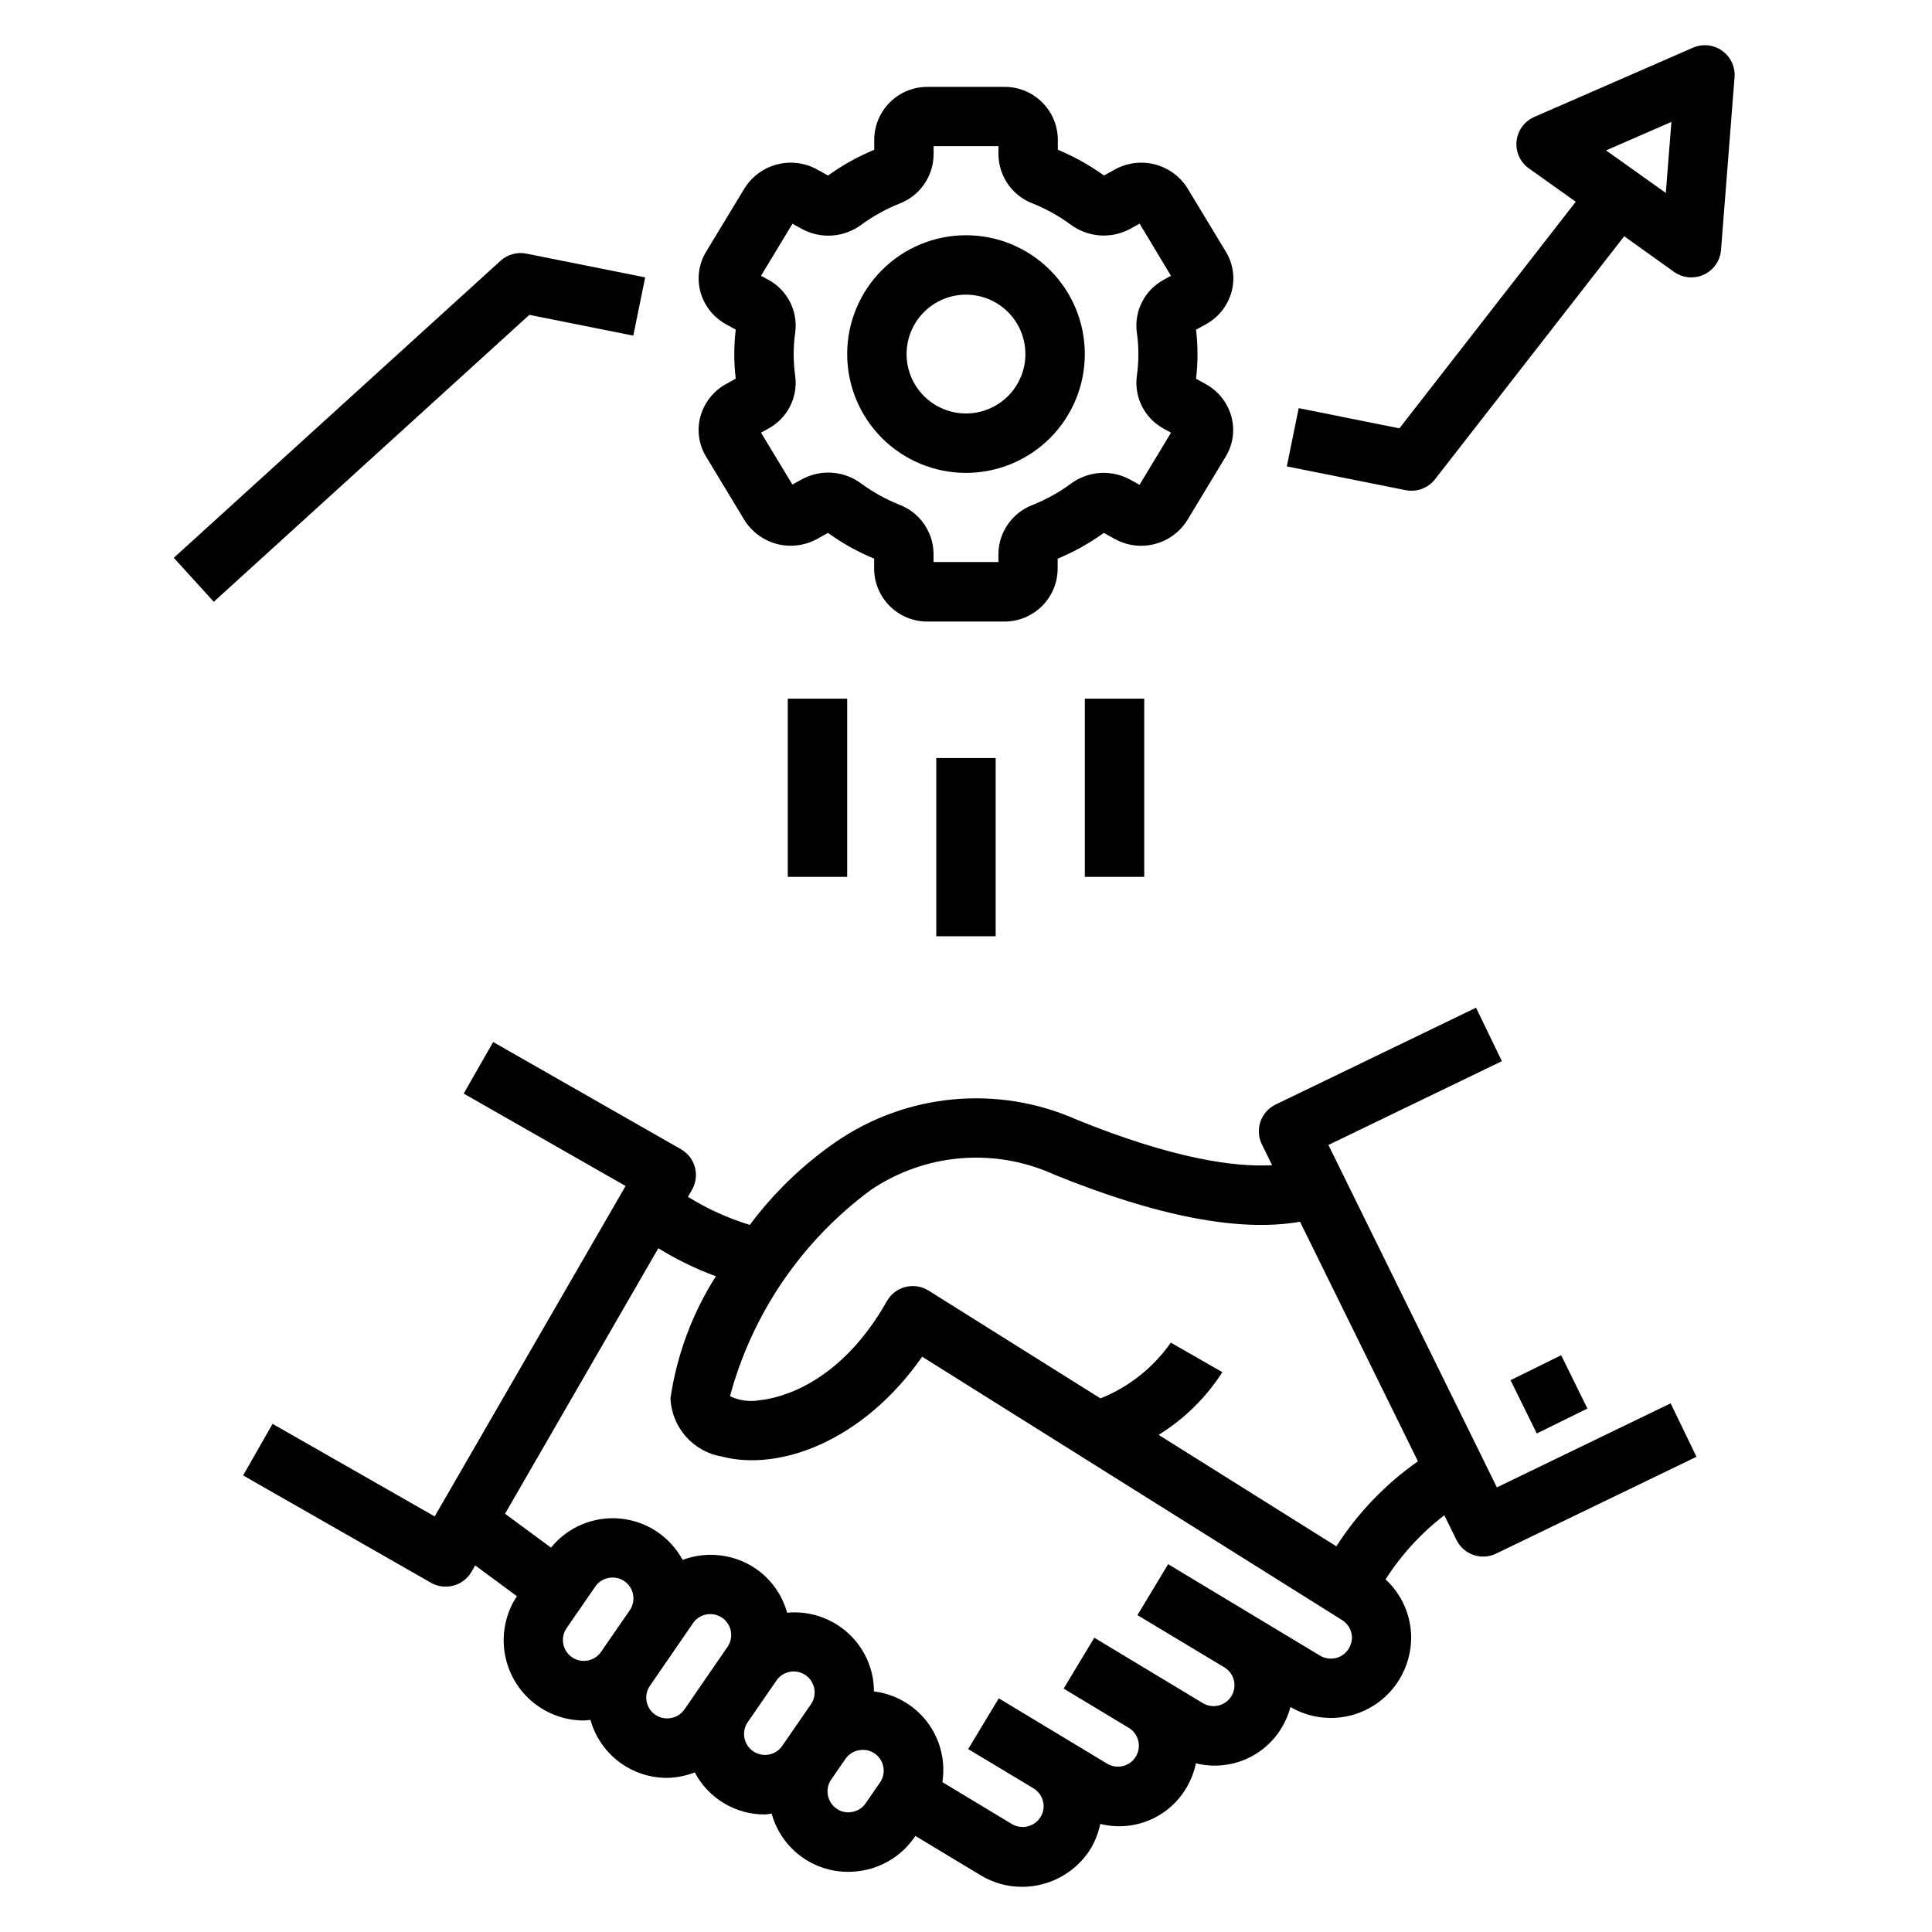
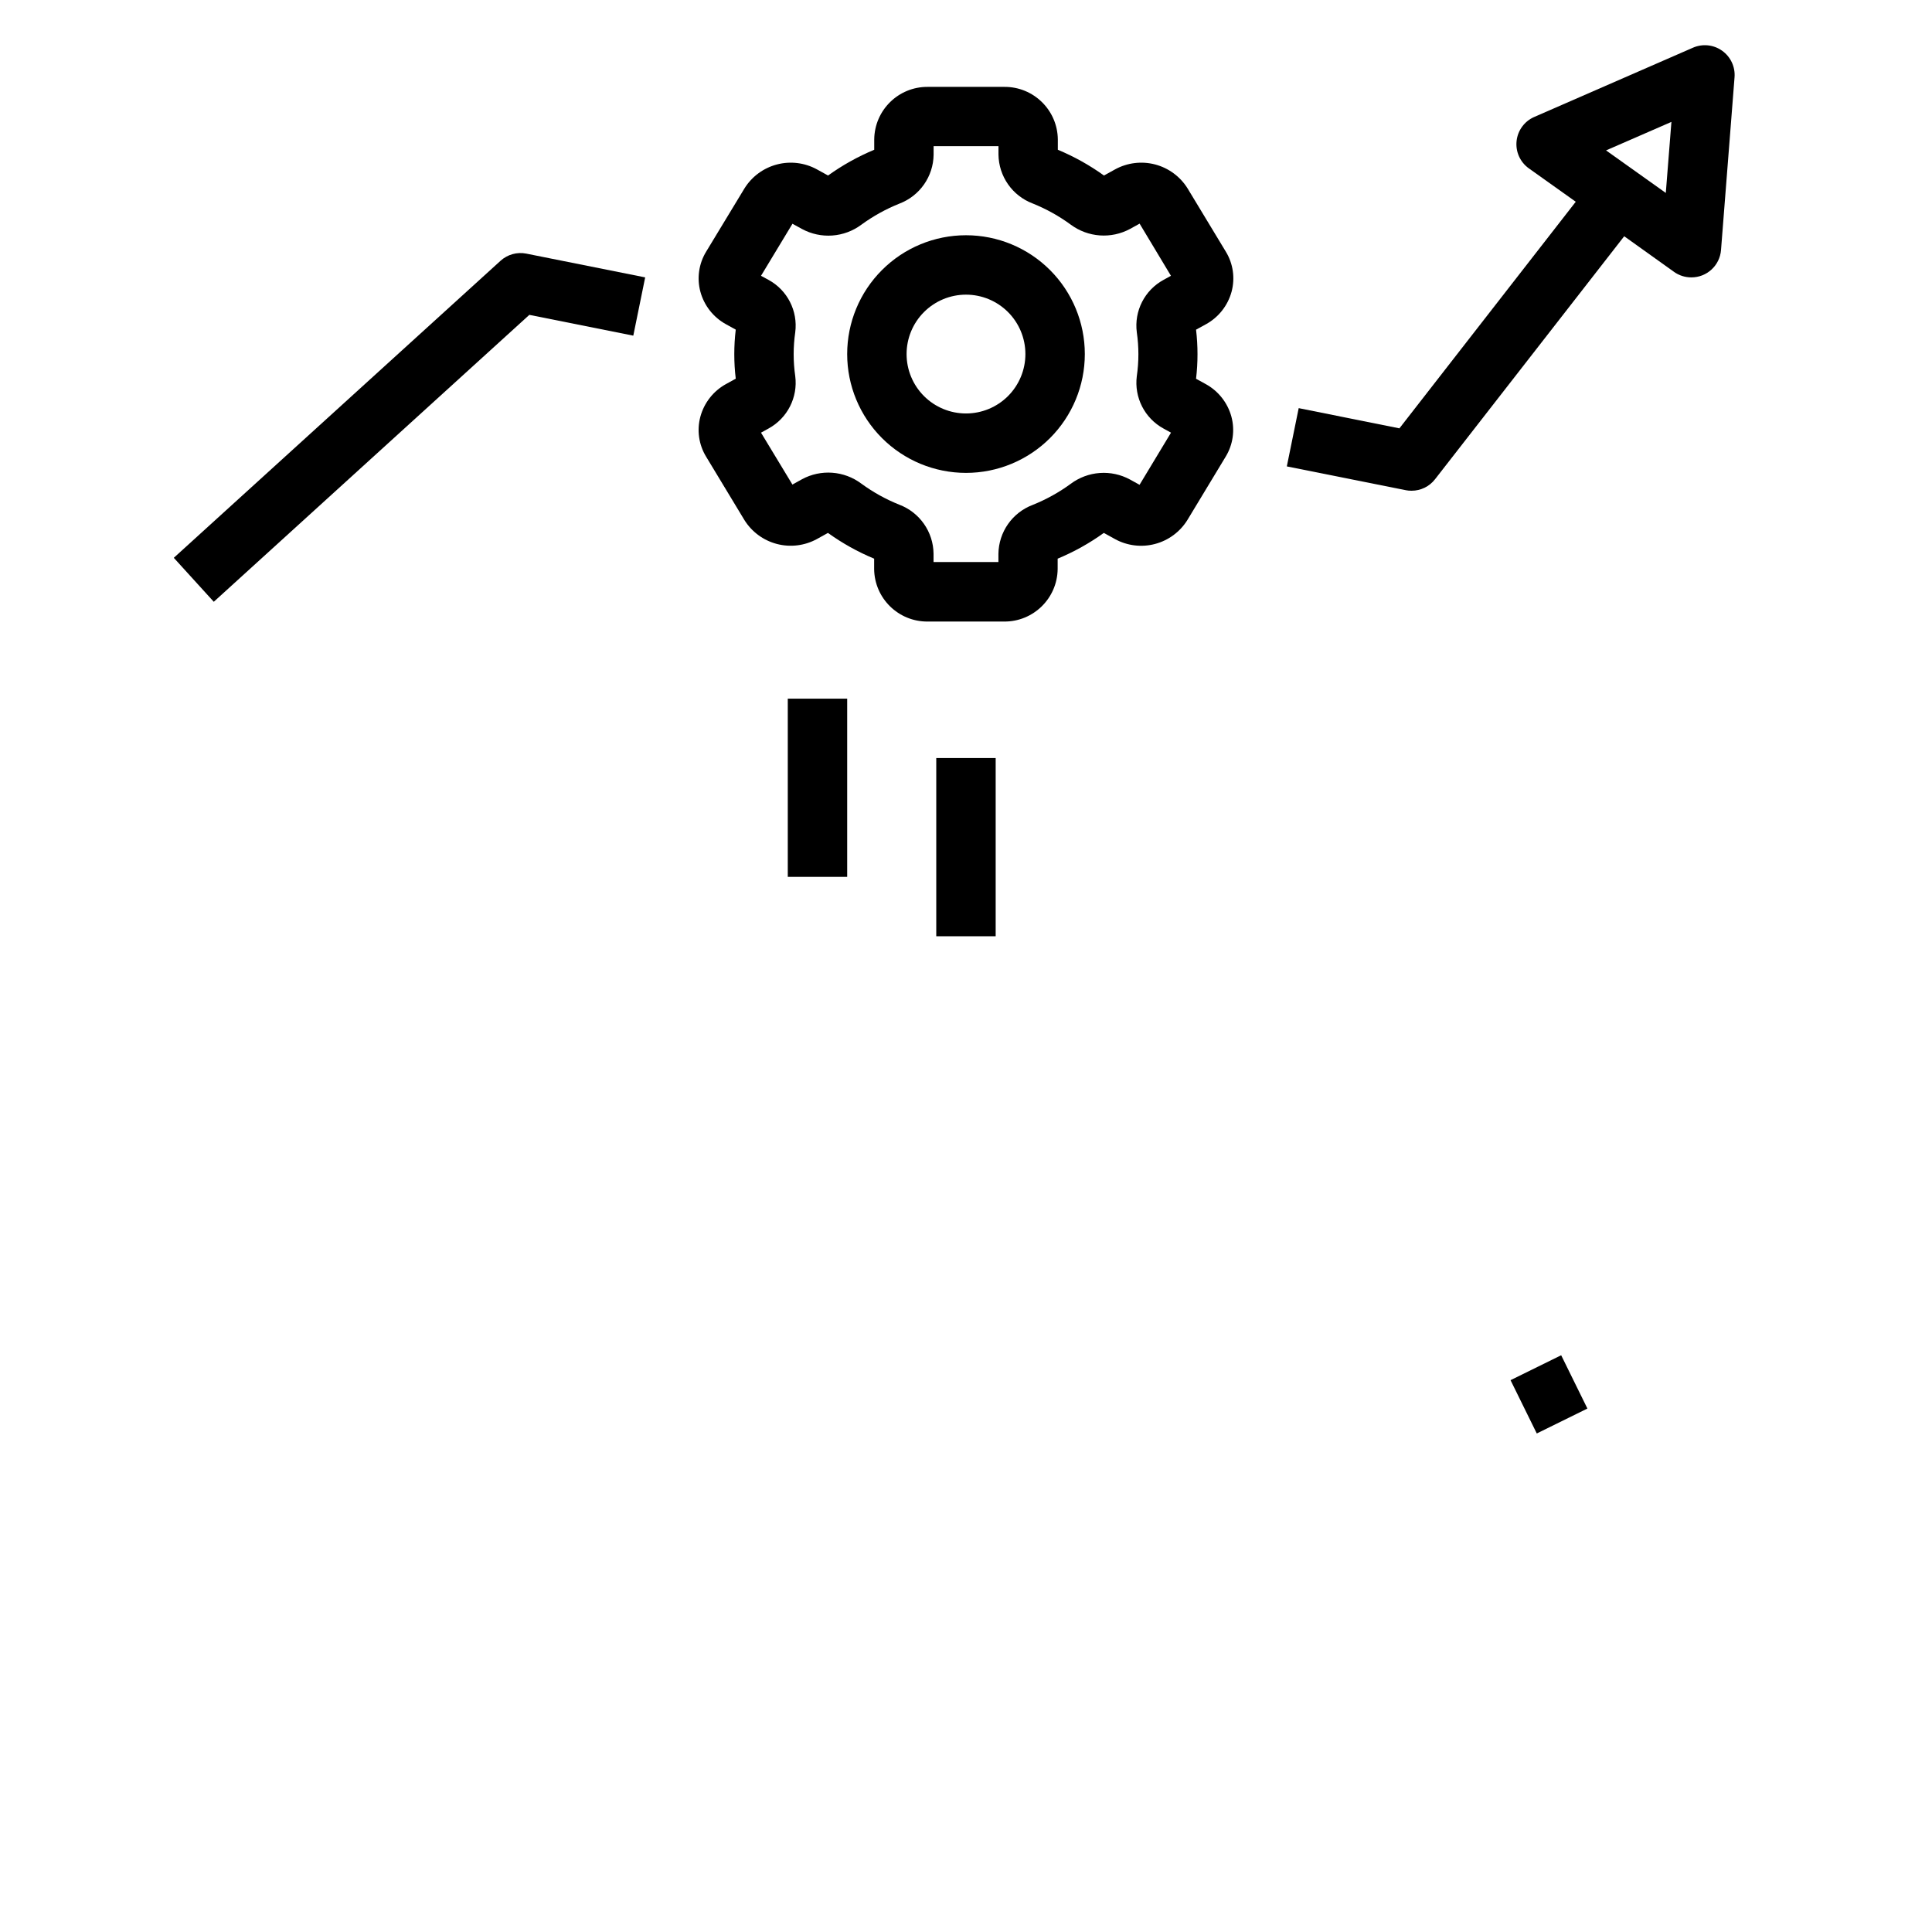
<svg xmlns="http://www.w3.org/2000/svg" fill="#000000" width="800px" height="800px" version="1.1" viewBox="144 144 512 512">
  <g>
-     <path d="m540.69 538.17-44.648-90.742 45.973-22.207-6.848-14.168-53.113 25.664h-0.004c-1.887 0.91-3.332 2.539-4.016 4.523s-0.547 4.156 0.379 6.039l2.707 5.512c-9.746 0.543-25.914-1.574-51.797-12.074v-0.004c-20.887-9.273-45.102-7.016-63.91 5.969-8.707 6.031-16.375 13.438-22.703 21.93-5.766-1.758-11.277-4.258-16.398-7.438l1.062-1.852c1.047-1.812 1.328-3.969 0.781-5.988s-1.875-3.738-3.695-4.777l-49.766-28.41-7.809 13.664 42.902 24.488-50.594 87.57-42.957-24.531-7.809 13.668 49.758 28.426c1.199 0.688 2.555 1.047 3.938 1.039 2.816 0.004 5.422-1.496 6.832-3.938l0.969-1.684 11.059 8.156c-2.82 4.285-3.996 9.445-3.312 14.531 0.688 5.082 3.188 9.746 7.043 13.133 3.856 3.383 8.805 5.258 13.934 5.281 0.605 0 1.219-0.109 1.828-0.164v-0.004c1.234 4.434 3.887 8.34 7.559 11.117 3.668 2.777 8.148 4.273 12.75 4.258 2.512-0.047 4.996-0.539 7.336-1.449 1.781 3.379 4.457 6.207 7.734 8.168 3.273 1.965 7.027 2.992 10.844 2.973 0.605 0 1.188-0.164 1.793-0.219l0.004-0.004c1.215 4.445 3.859 8.363 7.527 11.152 3.664 2.789 8.145 4.293 12.75 4.277 1.32 0 2.637-0.121 3.938-0.359 5.555-1.012 10.477-4.195 13.672-8.852l0.203-0.301 17.32 10.445v0.004c3.297 1.988 7.07 3.039 10.918 3.039 7.5 0.008 14.453-3.902 18.344-10.312 1.133-1.98 1.949-4.125 2.414-6.359 4.352 1.086 8.938 0.73 13.07-1.016 4.129-1.75 7.578-4.793 9.824-8.676 1.156-1.977 1.984-4.133 2.449-6.375 4.348 1.086 8.934 0.73 13.066-1.02 4.129-1.746 7.578-4.793 9.824-8.672 0.953-1.633 1.684-3.391 2.164-5.219 4.836 2.82 10.59 3.617 16.008 2.223 5.422-1.395 10.074-4.875 12.945-9.68 1.969-3.301 3.019-7.07 3.039-10.918-0.008-5.871-2.469-11.473-6.785-15.453 4.168-6.519 9.434-12.27 15.57-16.988l3.227 6.551c1.91 3.879 6.594 5.492 10.488 3.613l53.113-25.664-6.848-14.168zm-229.8 32.582-7.613 11.02c-1.746 2.508-5.184 3.137-7.707 1.41-2.512-1.738-3.148-5.184-1.422-7.707l7.613-11.02h-0.004c0.836-1.207 2.121-2.035 3.566-2.289 0.344-0.07 0.691-0.105 1.039-0.105 1.109 0.004 2.188 0.336 3.102 0.961 2.527 1.746 3.164 5.203 1.426 7.731zm25.906 9.691-11.406 16.57c-1.758 2.492-5.184 3.125-7.715 1.426-1.215-0.828-2.055-2.109-2.32-3.559-0.27-1.445 0.055-2.941 0.898-4.148l11.406-16.578c1.738-2.523 5.191-3.16 7.719-1.422 2.523 1.738 3.156 5.195 1.418 7.719zm22.113 15.207-7.606 11.02v0.004c-1.738 2.523-5.191 3.16-7.719 1.418-2.523-1.738-3.16-5.191-1.418-7.719l7.606-11.02h-0.004c1.742-2.523 5.195-3.16 7.719-1.422 2.523 1.742 3.16 5.195 1.422 7.719zm18.301 20.727-3.801 5.512c-0.836 1.211-2.117 2.035-3.566 2.293-1.441 0.297-2.938-0.016-4.141-0.867-1.211-0.828-2.043-2.113-2.297-3.559-0.277-1.445 0.031-2.941 0.863-4.156l3.809-5.512h0.004c0.848-1.199 2.133-2.012 3.582-2.266 0.344-0.055 0.691-0.086 1.039-0.086 1.109-0.004 2.195 0.336 3.109 0.969 1.203 0.828 2.027 2.106 2.293 3.547 0.262 1.438-0.059 2.922-0.891 4.125zm124.23-35.496 0.004 0.004c-0.754 1.254-1.977 2.16-3.402 2.512-1.441 0.352-2.969 0.121-4.242-0.648l-40.227-24.223-8.145 13.496 23.062 13.859c2.609 1.59 3.438 4.988 1.852 7.598-1.586 2.609-4.988 3.438-7.598 1.852l-28.742-17.32-8.125 13.484 17.238 10.383h0.004c2.625 1.578 3.477 4.988 1.898 7.613s-4.988 3.477-7.613 1.898l-28.719-17.32-8.109 13.453 17.32 10.406c1.645 1.012 2.66 2.793 2.684 4.727-0.012 0.992-0.281 1.969-0.785 2.824-1.602 2.629-5.019 3.473-7.66 1.898l-18.398-11.098v-0.004c0.879-5.606-0.555-11.328-3.973-15.859-3.418-4.531-8.531-7.481-14.164-8.172 0-1.211-0.102-2.414-0.305-3.606-0.934-5.199-3.781-9.855-7.988-13.047-4.203-3.195-9.453-4.695-14.707-4.203-1.312-4.727-4.234-8.844-8.266-11.641-5.707-3.898-12.953-4.781-19.43-2.363-3.352-6.188-9.566-10.293-16.574-10.945-7.008-0.656-13.879 2.234-18.312 7.695l-12.18-8.973 40.621-70.359v-0.004c4.824 2.981 9.934 5.465 15.254 7.426-6.246 9.816-10.348 20.84-12.035 32.352 0.16 3.742 1.602 7.309 4.074 10.117 2.477 2.805 5.84 4.68 9.527 5.305 15.223 3.992 37.422-4.008 53.105-26.457l111.14 69.707c1.707 0.996 2.754 2.82 2.766 4.793-0.035 1.004-0.328 1.984-0.852 2.844zm-3.297-27.094-47.098-29.535c6.805-4.207 12.574-9.887 16.895-16.617l-13.664-7.816c-4.644 6.633-11.121 11.766-18.641 14.766l-45.57-28.574h-0.004c-1.82-1.137-4.023-1.48-6.106-0.953-2.082 0.527-3.856 1.879-4.914 3.75-12.66 22.395-28.914 25.758-33.598 26.246v-0.004c-2.707 0.508-5.508 0.145-7.996-1.039 5.914-21.926 19.086-41.203 37.367-54.688 14.391-9.715 32.797-11.246 48.594-4.035 27.379 11.125 49.215 15.289 65.109 12.484l31.25 63.488c-8.602 6.031-15.949 13.684-21.621 22.527z" />
    <path d="m544.31 509.76 13.418-6.606 6.953 14.125-13.418 6.606z" />
    <path d="m311.83 232.95 3.148-15.438-31.488-6.297c-2.449-0.492-4.988 0.211-6.84 1.891l-86.594 78.719 10.598 11.652 83.625-76.035z" />
    <path d="m600.36 157.43c-2.254-1.602-5.188-1.898-7.719-0.785l-42.062 18.355c-2.594 1.137-4.379 3.578-4.672 6.398-0.293 2.816 0.949 5.574 3.254 7.219l12.43 8.848-46.734 60.051-26.688-5.356-3.148 15.438 31.488 6.297v0.004c0.52 0.105 1.047 0.156 1.574 0.148 2.43 0 4.723-1.121 6.211-3.039l50.137-64.402 13.211 9.445v0.004c1.336 0.949 2.934 1.457 4.574 1.453 4.113 0.016 7.547-3.144 7.871-7.25l3.582-45.77v0.004c0.223-2.773-1.035-5.457-3.309-7.062zm-14.906 37.699-15.832-11.273 17.32-7.551z" />
    <path d="m329.61 254.41c-0.973 3.598-0.422 7.438 1.52 10.617l10.148 16.793c1.949 3.129 5.023 5.394 8.59 6.332s7.356 0.477 10.594-1.285l2.953-1.637v-0.004c3.805 2.738 7.91 5.031 12.242 6.828v2.746c0.086 7.75 6.418 13.969 14.168 13.918h20.293c7.75 0.051 14.082-6.168 14.172-13.918v-2.746c4.328-1.801 8.434-4.09 12.238-6.828l2.961 1.637v0.004c3.234 1.77 7.027 2.234 10.594 1.293 3.566-0.938 6.637-3.207 8.582-6.34l10.148-16.793c1.945-3.18 2.492-7.019 1.52-10.617-1-3.668-3.445-6.769-6.769-8.605l-2.598-1.434c0.512-4.316 0.512-8.684 0-13.004l2.613-1.434c3.344-1.832 5.801-4.945 6.801-8.625 0.969-3.598 0.422-7.434-1.52-10.613l-10.148-16.781c-1.949-3.129-5.023-5.394-8.59-6.332-3.566-0.934-7.356-0.473-10.594 1.293l-2.961 1.637c-3.805-2.734-7.906-5.023-12.23-6.824v-2.746c-0.086-7.75-6.422-13.973-14.172-13.918h-20.316c-7.75-0.055-14.082 6.168-14.168 13.918v2.746c-4.324 1.801-8.43 4.09-12.234 6.824l-2.969-1.637c-3.234-1.766-7.023-2.227-10.59-1.289-3.562 0.934-6.637 3.199-8.586 6.328l-10.172 16.789c-1.934 3.18-2.484 7.012-1.52 10.605 0.996 3.668 3.438 6.777 6.769 8.609l2.598 1.434h0.004c-0.516 4.32-0.516 8.688 0 13.004l-2.598 1.434h-0.004c-3.328 1.84-5.769 4.949-6.769 8.621zm24.402-51.113 2.551 1.402h0.004c2.449 1.32 5.223 1.914 8 1.715 2.773-0.199 5.438-1.184 7.672-2.844 3.121-2.281 6.512-4.164 10.098-5.602 5.406-2.051 9.008-7.195 9.078-12.977v-2.258h17.191v2.227c0.074 5.777 3.668 10.918 9.07 12.965 3.594 1.445 6.992 3.34 10.113 5.629 2.238 1.652 4.898 2.633 7.672 2.832 2.773 0.199 5.547-0.395 7.996-1.711l2.551-1.41 8.305 13.824-1.961 1.078c-5.012 2.723-7.828 8.254-7.086 13.91 0.559 3.844 0.559 7.75 0 11.594-0.73 5.652 2.082 11.172 7.086 13.902l1.977 1.086-8.336 13.816-2.551-1.41c-2.449-1.324-5.223-1.922-8-1.719-2.773 0.199-5.434 1.191-7.668 2.852-3.117 2.285-6.516 4.168-10.105 5.606-5.406 2.047-9.004 7.195-9.078 12.973v2.164h-17.191v-2.227c-0.074-5.781-3.676-10.926-9.086-12.973-3.582-1.434-6.969-3.316-10.082-5.598-2.234-1.668-4.894-2.66-7.672-2.863-2.781-0.203-5.559 0.391-8.008 1.715l-2.551 1.418-8.324-13.754 1.984-1.094c5.004-2.727 7.82-8.246 7.086-13.895-0.555-3.848-0.555-7.754 0-11.602 0.738-5.656-2.078-11.18-7.086-13.902l-1.984-1.078z" />
    <path d="m400 269.32c8.352 0 16.359-3.32 22.266-9.223 5.902-5.906 9.223-13.914 9.223-22.266 0-8.352-3.32-16.363-9.223-22.266-5.906-5.906-13.914-9.223-22.266-9.223s-16.363 3.316-22.266 9.223c-5.906 5.902-9.223 13.914-9.223 22.266 0 8.352 3.316 16.359 9.223 22.266 5.902 5.902 13.914 9.223 22.266 9.223zm0-47.23v-0.004c4.176 0 8.18 1.66 11.133 4.613 2.949 2.953 4.609 6.957 4.609 11.133 0 4.176-1.66 8.18-4.609 11.133-2.953 2.953-6.957 4.609-11.133 4.609s-8.18-1.656-11.133-4.609c-2.953-2.953-4.613-6.957-4.613-11.133 0-4.176 1.66-8.18 4.613-11.133 2.953-2.953 6.957-4.613 11.133-4.613z" />
    <path d="m392.12 344.89h15.742v47.23h-15.742z" />
    <path d="m352.77 329.15h15.742v47.23h-15.742z" />
-     <path d="m431.49 329.15h15.742v47.23h-15.742z" />
  </g>
</svg>